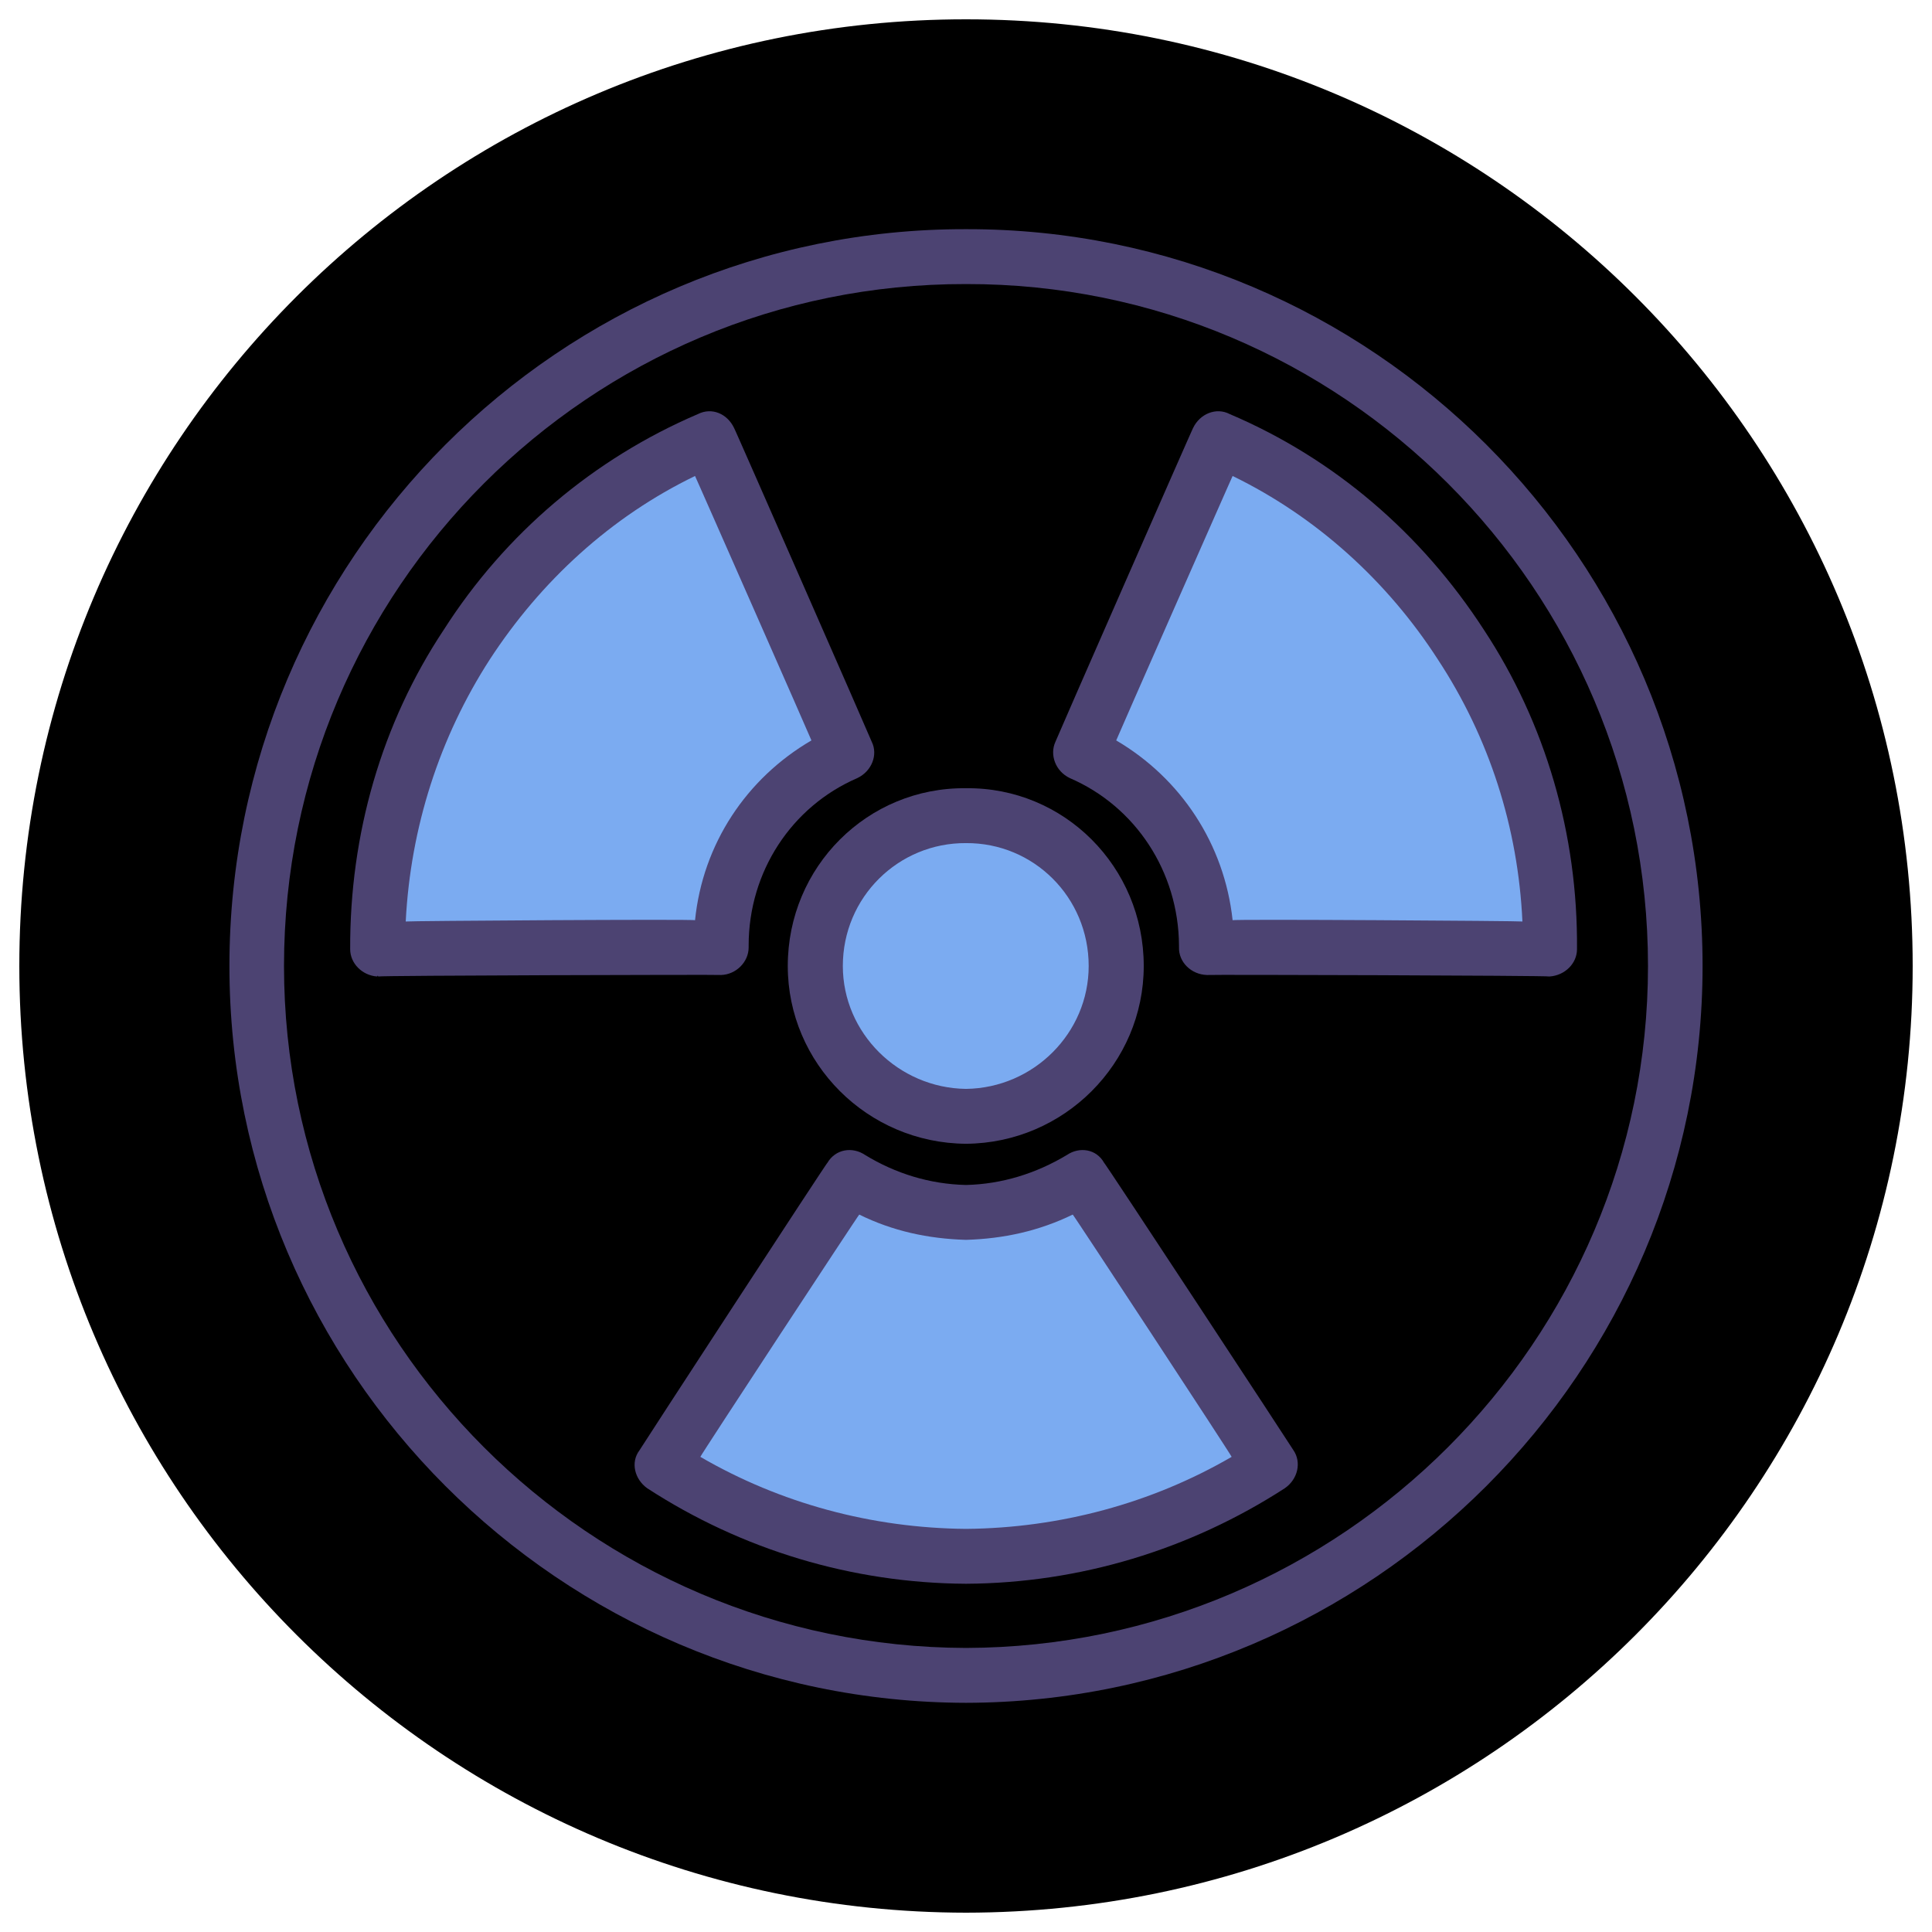
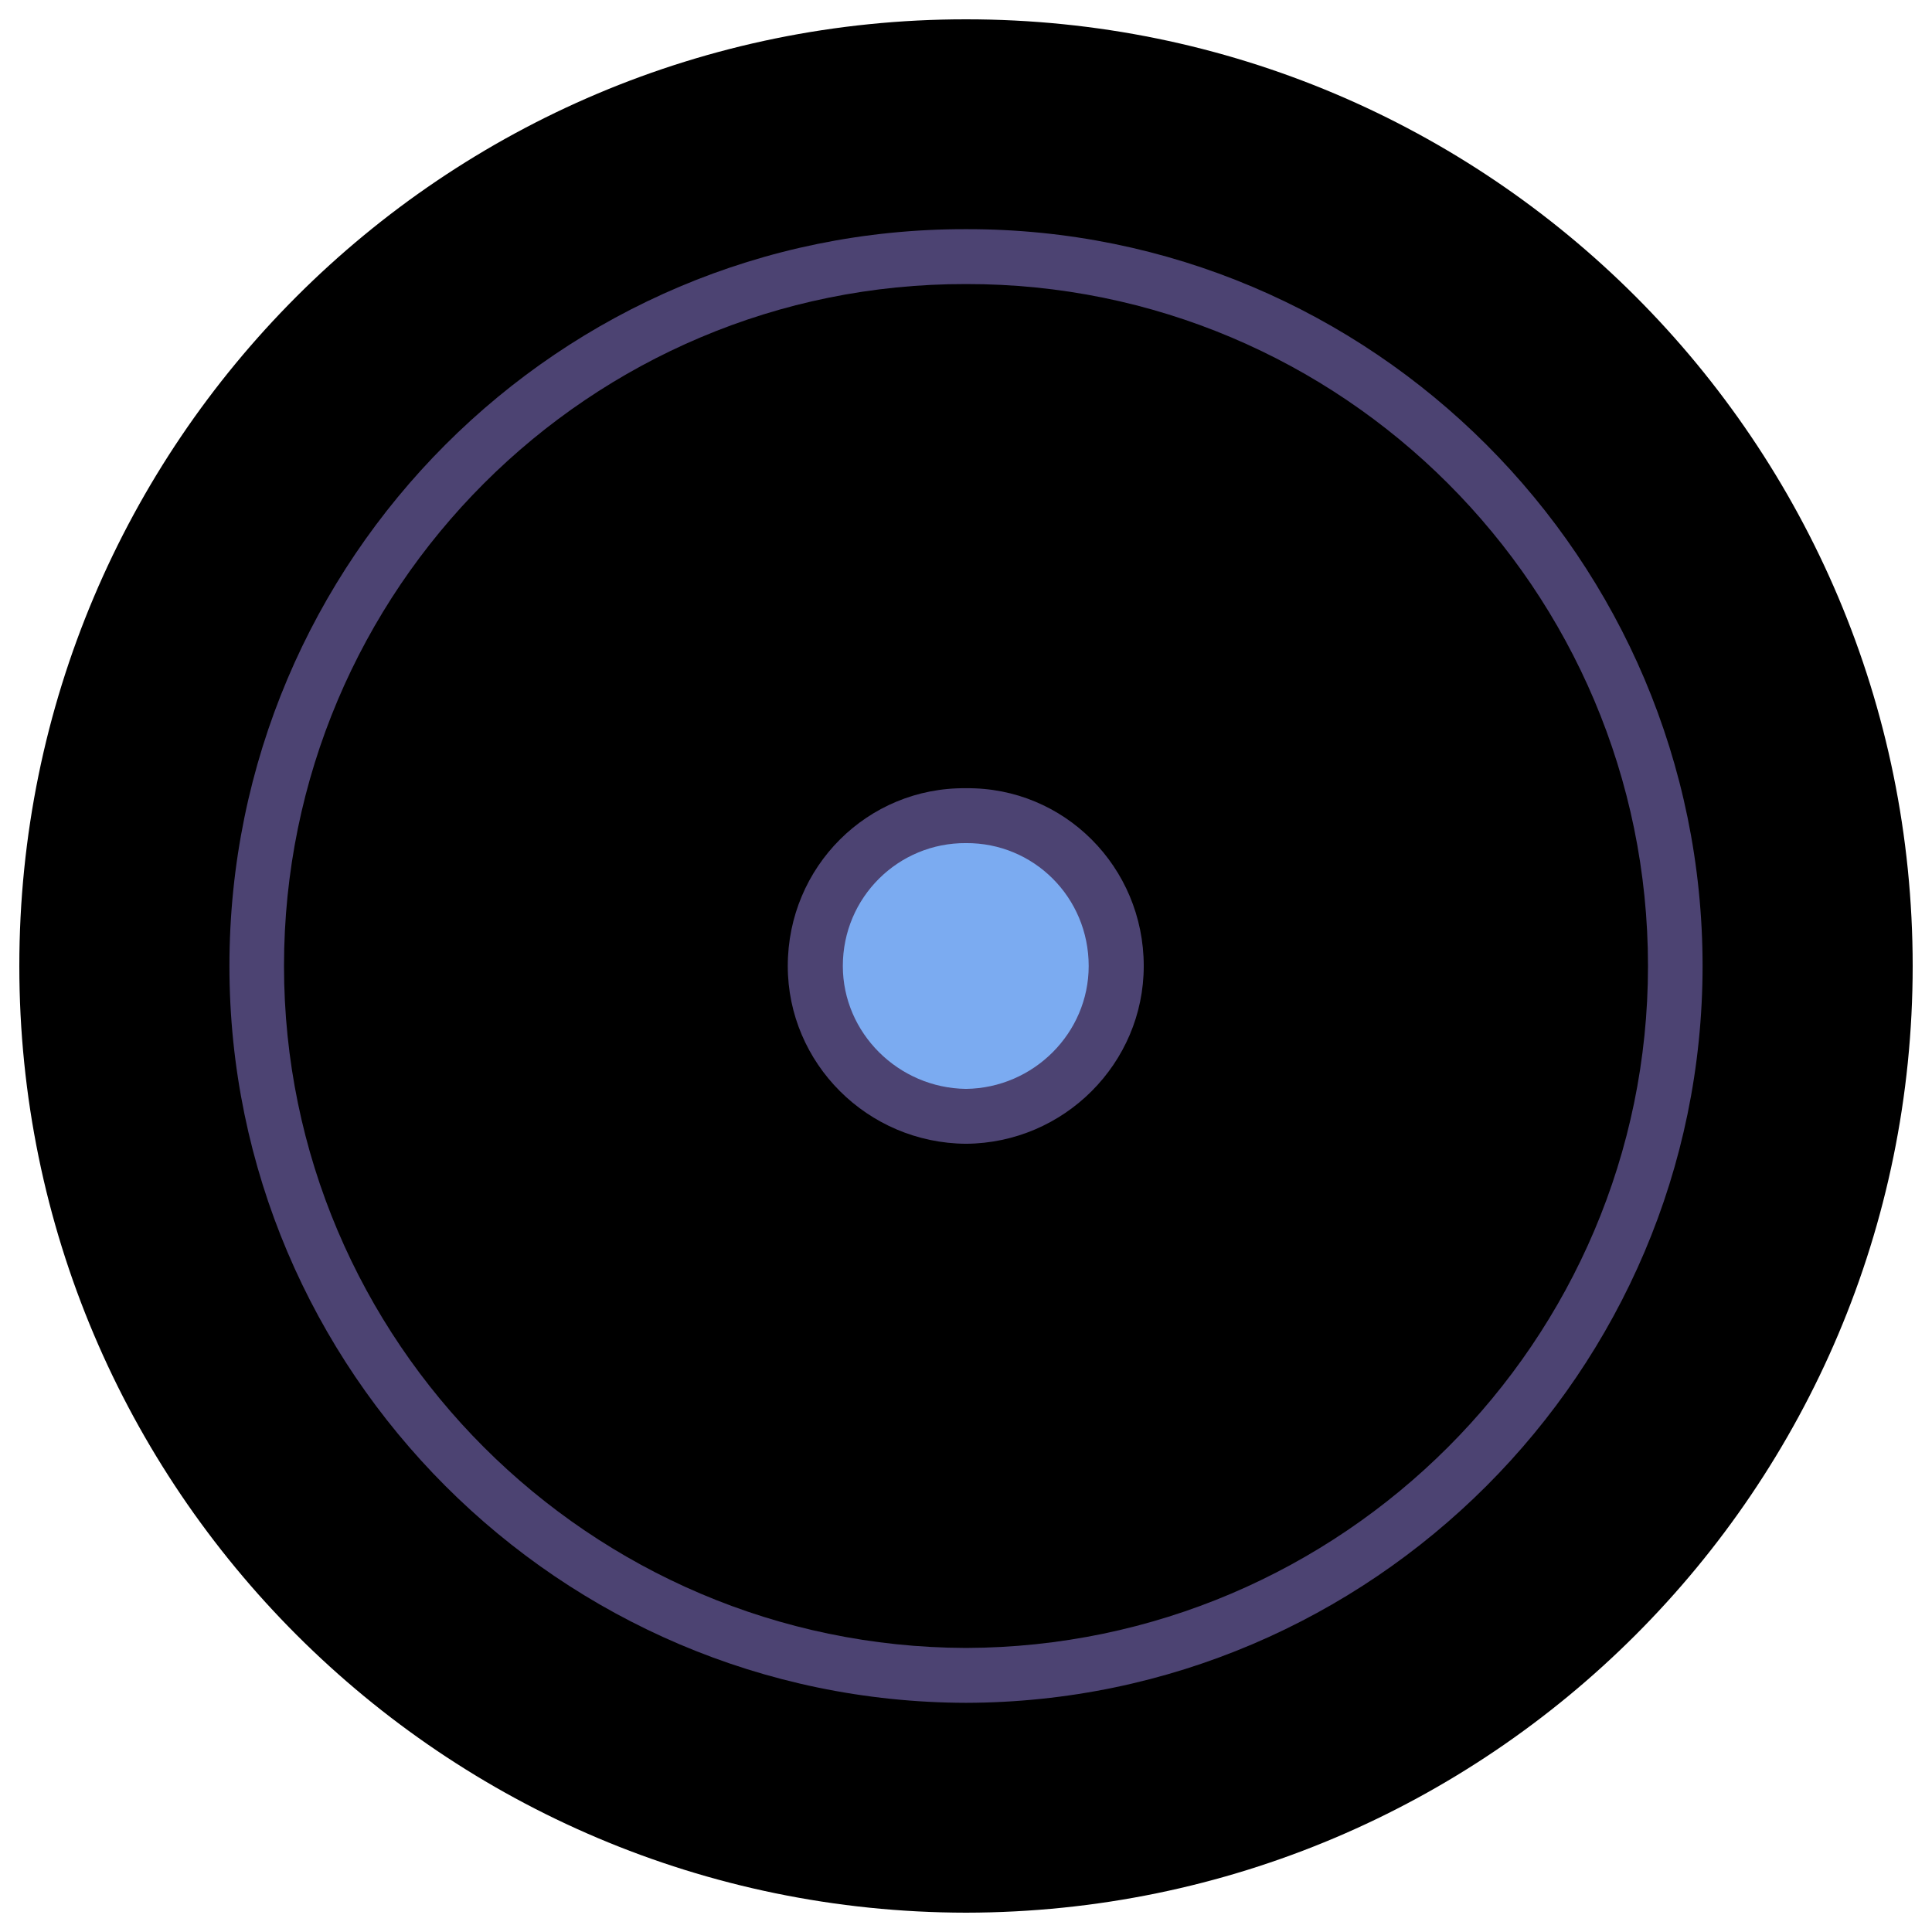
<svg xmlns="http://www.w3.org/2000/svg" version="1.1" width="100%" height="100%" id="svgWorkerArea" viewBox="0 0 400 400" style="background: white;">
  <defs id="defsdoc">
    <pattern id="patternBool" x="0" y="0" width="10" height="10" patternUnits="userSpaceOnUse" patternTransform="rotate(35)">
      <circle cx="5" cy="5" r="4" style="stroke: none;fill: #ff000070;" />
    </pattern>
  </defs>
  <g id="fileImp-685303892" class="cosito">
    <path id="circleImp-473369195" class="grouped" d="M4 200C4 91.667 91.8 3.967 200 4 308.3 3.967 396 91.667 396 200 396 308.167 308.3 395.867 200 396 91.8 395.867 4 308.167 4 200 4 199.867 4 199.867 4 200" />
-     <path id="circleImp-629283822" class="grouped" d="M53 200C53 118.767 118.9 52.967 200 53.13 281 52.967 347 118.767 347 200 347 280.867 281 346.867 200 346.87 118.9 346.867 53 280.867 53 200 53 199.867 53 199.867 53 200" />
    <path id="pathImp-247466910" class="grouped" d="M268.3 70.032C303.3 96.767 325.8 138.967 325.8 186.395 325.8 267.367 259.8 332.967 178.9 333.266 154 332.967 130.8 326.967 110.4 316.363 135 335.367 166.1 346.867 200 346.872 281 346.867 347 280.867 347 200.001 347 143.467 315 94.467 268.3 70.032 268.3 69.967 268.3 69.967 268.3 70.032" />
-     <path id="pathImp-384584425" class="grouped" style="fill:#7babf1; " d="M200 251.019C191.1 250.867 183 248.267 176 243.873 176 243.767 137 303.267 137 303.381 155 315.167 176.8 322.167 200 322.222 223.1 322.167 244.9 315.167 262.8 303.381 262.8 303.267 224 243.767 224 243.873 217 248.267 208.8 250.867 200 251.019 200 250.867 200 250.867 200 251.019M249.9 195.893C249.9 195.867 249.9 195.967 249.9 196.181 249.9 195.967 320.8 196.367 320.8 196.491 321 174.767 315 152.767 302.3 133.449 289.8 113.767 272.2 99.467 252.3 90.929 252.3 90.767 223.6 155.767 223.6 155.901 239.1 162.467 249.9 177.767 249.9 195.893 249.9 195.767 249.9 195.767 249.9 195.893M175.4 155.902C175.4 155.767 146.8 90.767 146.8 90.93 126.9 99.467 109.4 113.767 96.6 133.45 84 152.767 78.1 174.767 78.1 196.492 78.1 196.367 149.3 195.967 149.3 196.182 149.3 195.967 149.3 195.867 149.3 195.894 149.3 177.767 160 162.467 175.4 155.902 175.4 155.767 175.4 155.767 175.4 155.902" />
    <path id="circleImp-45980732" class="grouped" style="fill:#7babf1; fill:#7babf1; " d="M168.9 200C168.9 182.667 182.8 168.767 200 168.876 217.1 168.767 231.1 182.667 231.1 200 231.1 216.967 217.1 230.967 200 231.124 182.8 230.967 168.9 216.967 168.9 200 168.9 199.867 168.9 199.867 168.9 200" />
-     <path id="pathImp-816772189" class="grouped" style="fill:#7babf1; fill:#7babf1; fill:#4c4372; " d="M200 327.902C176.4 327.767 153.6 320.867 134 308.128 131.4 306.267 130.5 302.767 132.4 300.265 132.4 300.167 171.3 240.467 171.3 240.757 173 237.867 176.5 237.367 179.1 239.119 185.4 242.967 192.5 245.167 200 245.336 207.4 245.167 214.5 242.967 220.9 239.119 223.5 237.367 227 237.867 228.6 240.757 228.6 240.467 267.8 300.167 267.8 300.265 269.5 302.767 268.7 306.267 266 308.128 246.3 320.867 223.5 327.767 200 327.902 200 327.767 200 327.767 200 327.902M145 301.626C161.6 311.267 180.5 316.367 200 316.539 219.4 316.367 238.4 311.267 255 301.626 255 301.367 222.1 251.267 222.1 251.465 215.1 254.867 207.8 256.467 200 256.699 192.1 256.467 184.8 254.867 177.9 251.465 177.9 251.267 145 301.367 145 301.626 145 301.367 145 301.367 145 301.626M320.8 202.173C320.8 201.967 320.8 201.967 320.8 202.173 320.8 201.967 249.9 201.767 249.9 201.863 246.6 201.767 244 199.167 244.1 196.127 244.1 195.867 244.1 195.767 244.1 195.746 244 180.467 235.1 166.967 221.5 161.098 218.5 159.667 217.3 156.267 218.5 153.614 218.5 153.467 247 88.467 247 88.643 248.4 85.667 251.8 84.267 254.6 85.728 276.3 94.967 294.3 110.467 307.2 130.357 320 149.767 326.7 172.767 326.5 196.523 326.5 199.467 324 201.967 320.8 202.173 320.8 201.967 320.8 201.967 320.8 202.173M255.2 190.524C255.2 190.267 315.2 190.667 315.2 190.785 314.3 171.267 308.3 152.667 297.7 136.543 287.2 120.267 272.5 106.967 255.2 98.547 255.2 98.467 231.1 153.167 231.1 153.295 244.5 161.167 253.5 174.767 255.2 190.524 255.2 190.267 255.2 190.267 255.2 190.524M78.1 202.173C75 201.967 72.5 199.467 72.5 196.521 72.4 172.767 79 149.767 91.9 130.356 104.6 110.467 122.9 94.967 144.5 85.727 147.4 84.267 150.6 85.667 152 88.641 152 88.467 180.5 153.467 180.5 153.613 181.8 156.267 180.5 159.667 177.5 161.097 163.9 166.967 155 180.467 155 195.744 155 195.767 155 195.867 155 196.155 155 199.167 152.4 201.767 149.3 201.862 149.3 201.767 78.3 201.967 78.3 202.172 78.3 201.967 78.1 201.967 78.1 202.173 78.1 201.967 78.1 201.967 78.1 202.173M143.9 98.548C126.5 106.967 112 120.267 101.4 136.544 91 152.667 85 171.267 84 190.786 84 190.667 143.9 190.267 143.9 190.525 145.5 174.767 154.5 161.167 168 153.297 168 153.167 143.9 98.467 143.9 98.548 143.9 98.467 143.9 98.467 143.9 98.548" />
    <path id="pathImp-425192917" class="grouped" style="fill:#7babf1; fill:#7babf1; fill:#4c4372; fill:#4c4372; " d="M200 352.551C115.9 352.367 47.5 283.867 47.5 200 47.5 115.767 115.9 47.267 200 47.449 284 47.267 352.5 115.767 352.5 200 352.5 283.867 284 352.367 200 352.551 200 352.367 200 352.367 200 352.551M200 58.811C122.1 58.667 58.8 121.967 58.8 200 58.8 277.667 122.1 340.967 200 341.189 277.8 340.967 341.2 277.667 341.2 200 341.2 121.967 277.8 58.667 200 58.811 200 58.667 200 58.667 200 58.811" />
    <path id="pathImp-448478079" class="grouped" style="fill:#7babf1; fill:#7babf1; fill:#4c4372; fill:#4c4372; fill:#4c4372; " d="M200 236.805C179.6 236.667 163.1 220.167 163.1 200 163.1 179.467 179.6 162.967 200 163.194 220.3 162.967 236.8 179.467 236.8 200 236.8 220.167 220.3 236.667 200 236.805 200 236.667 200 236.667 200 236.805M200 174.556C186 174.467 174.5 185.767 174.5 200 174.5 213.867 186 225.267 200 225.443 214 225.267 225.4 213.867 225.4 200 225.4 185.767 214 174.467 200 174.556 200 174.467 200 174.467 200 174.556" />
  </g>
</svg>